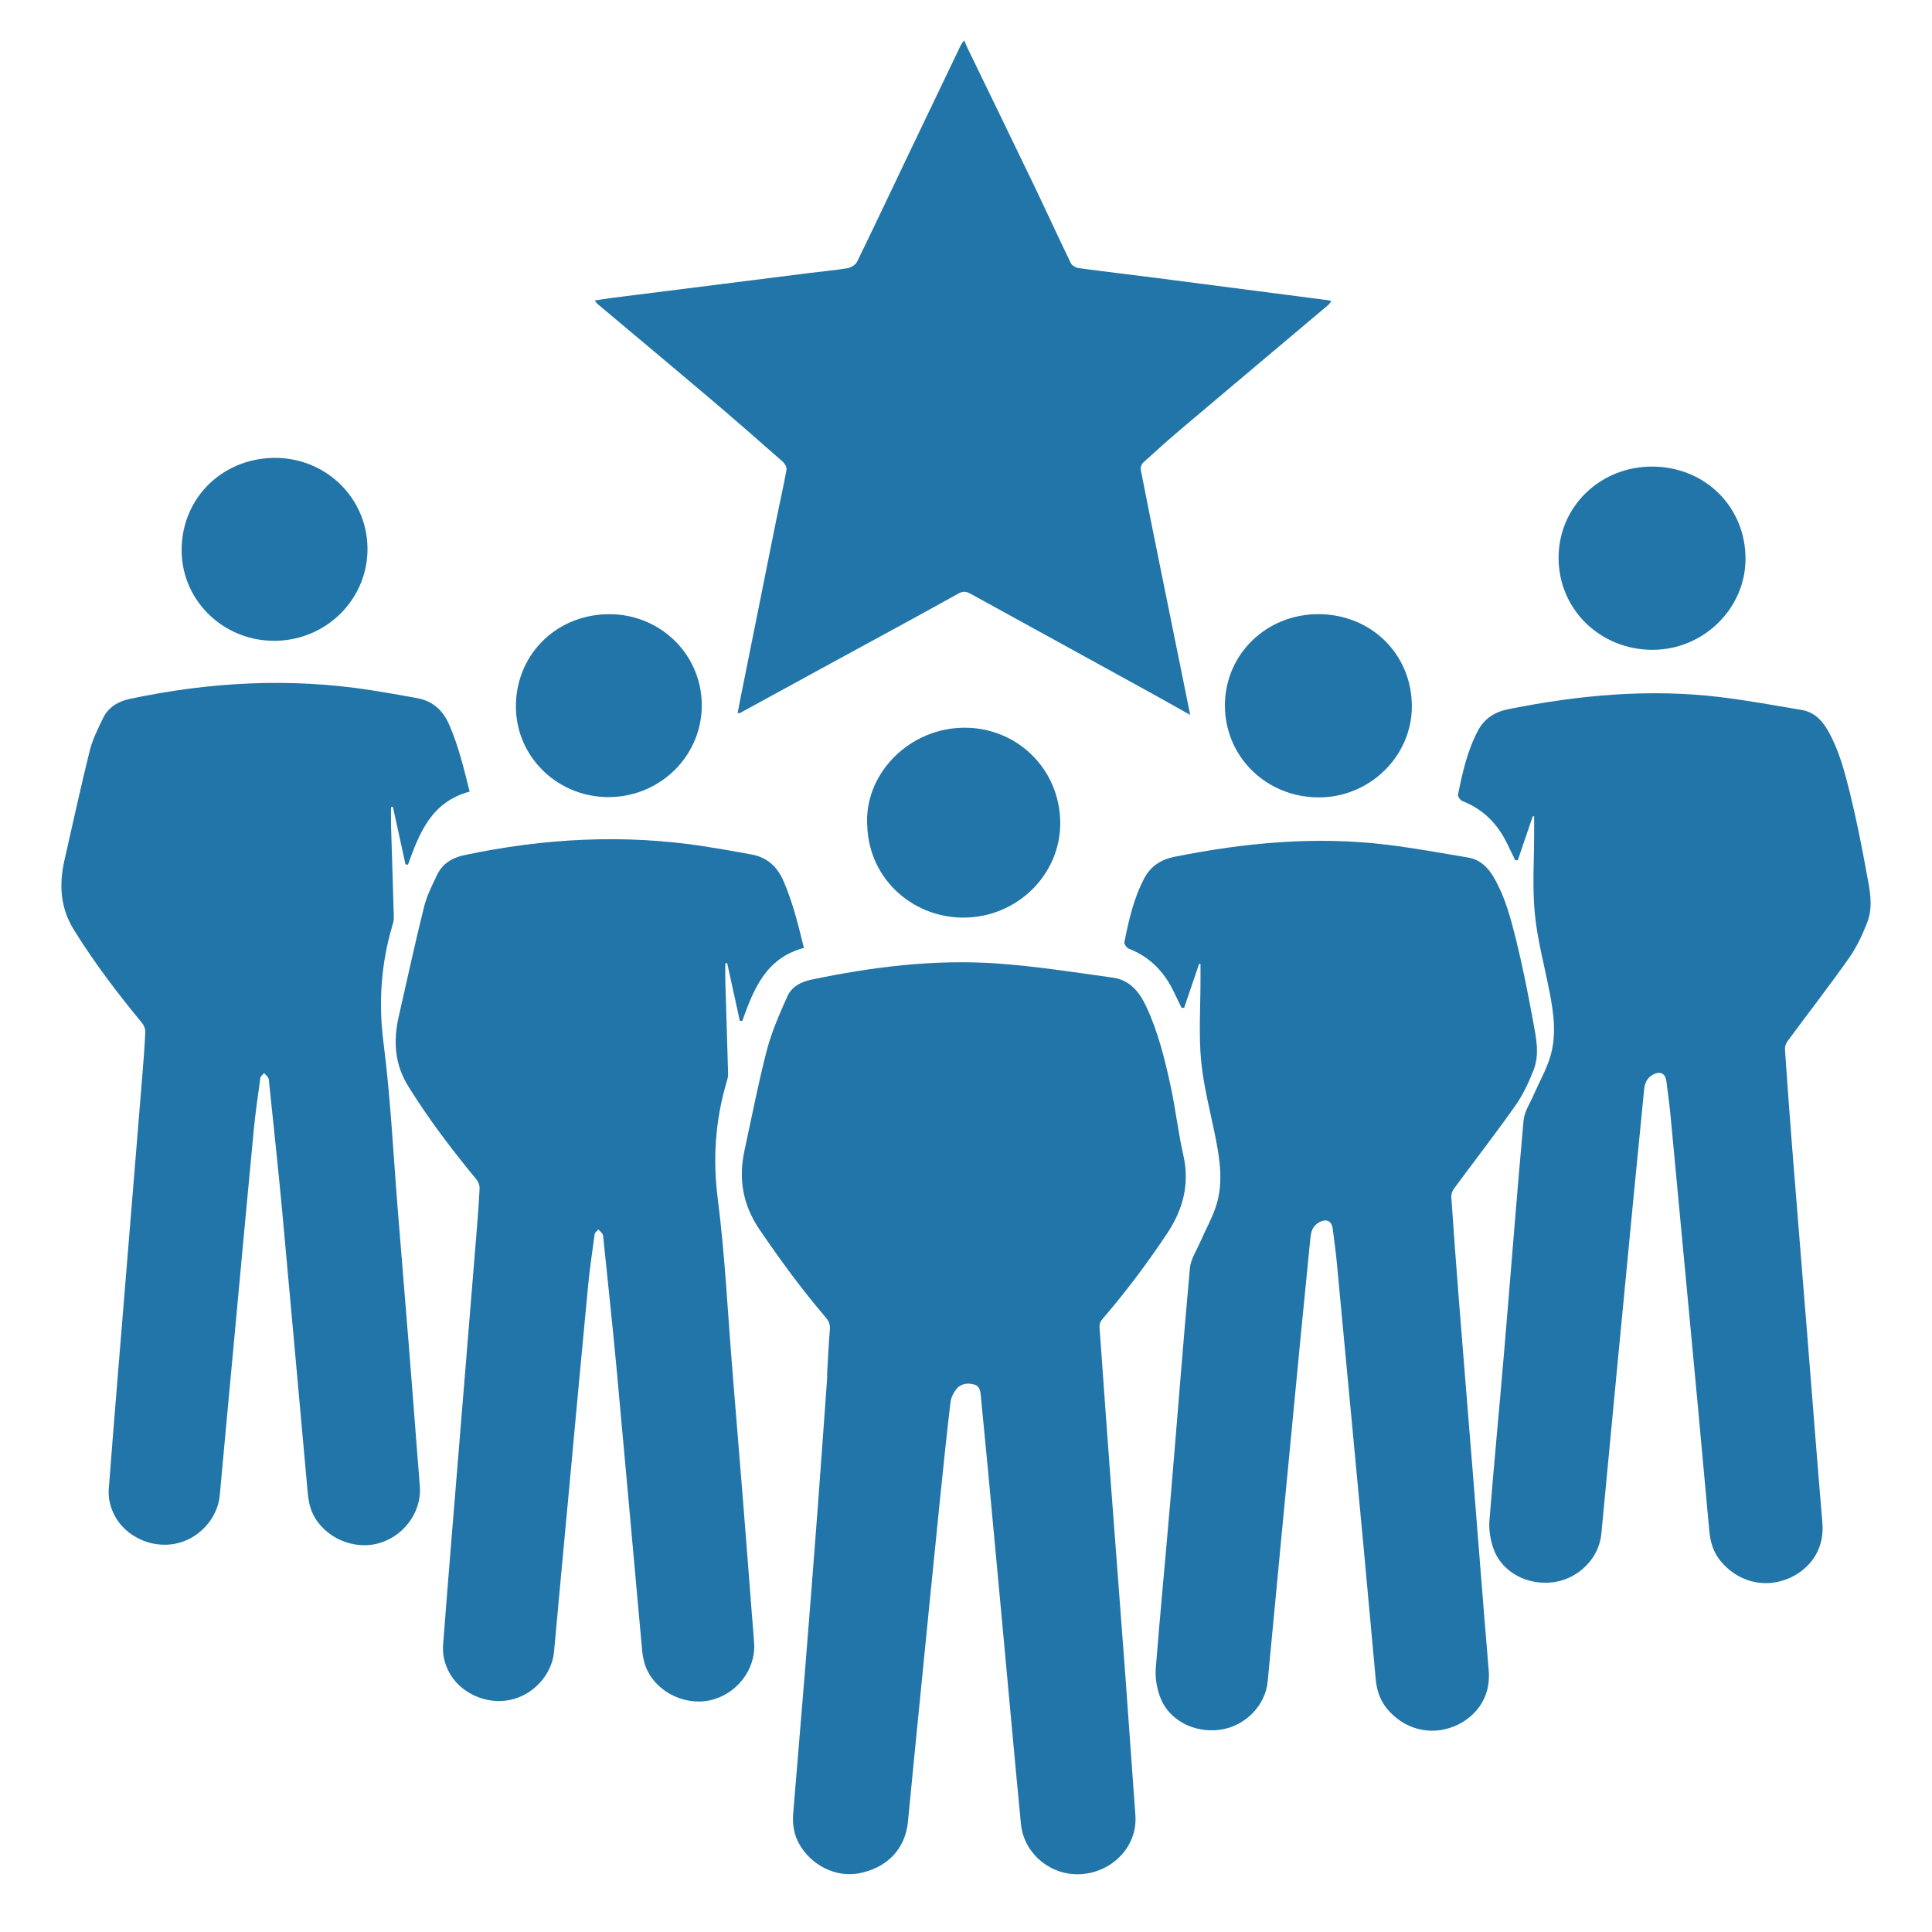
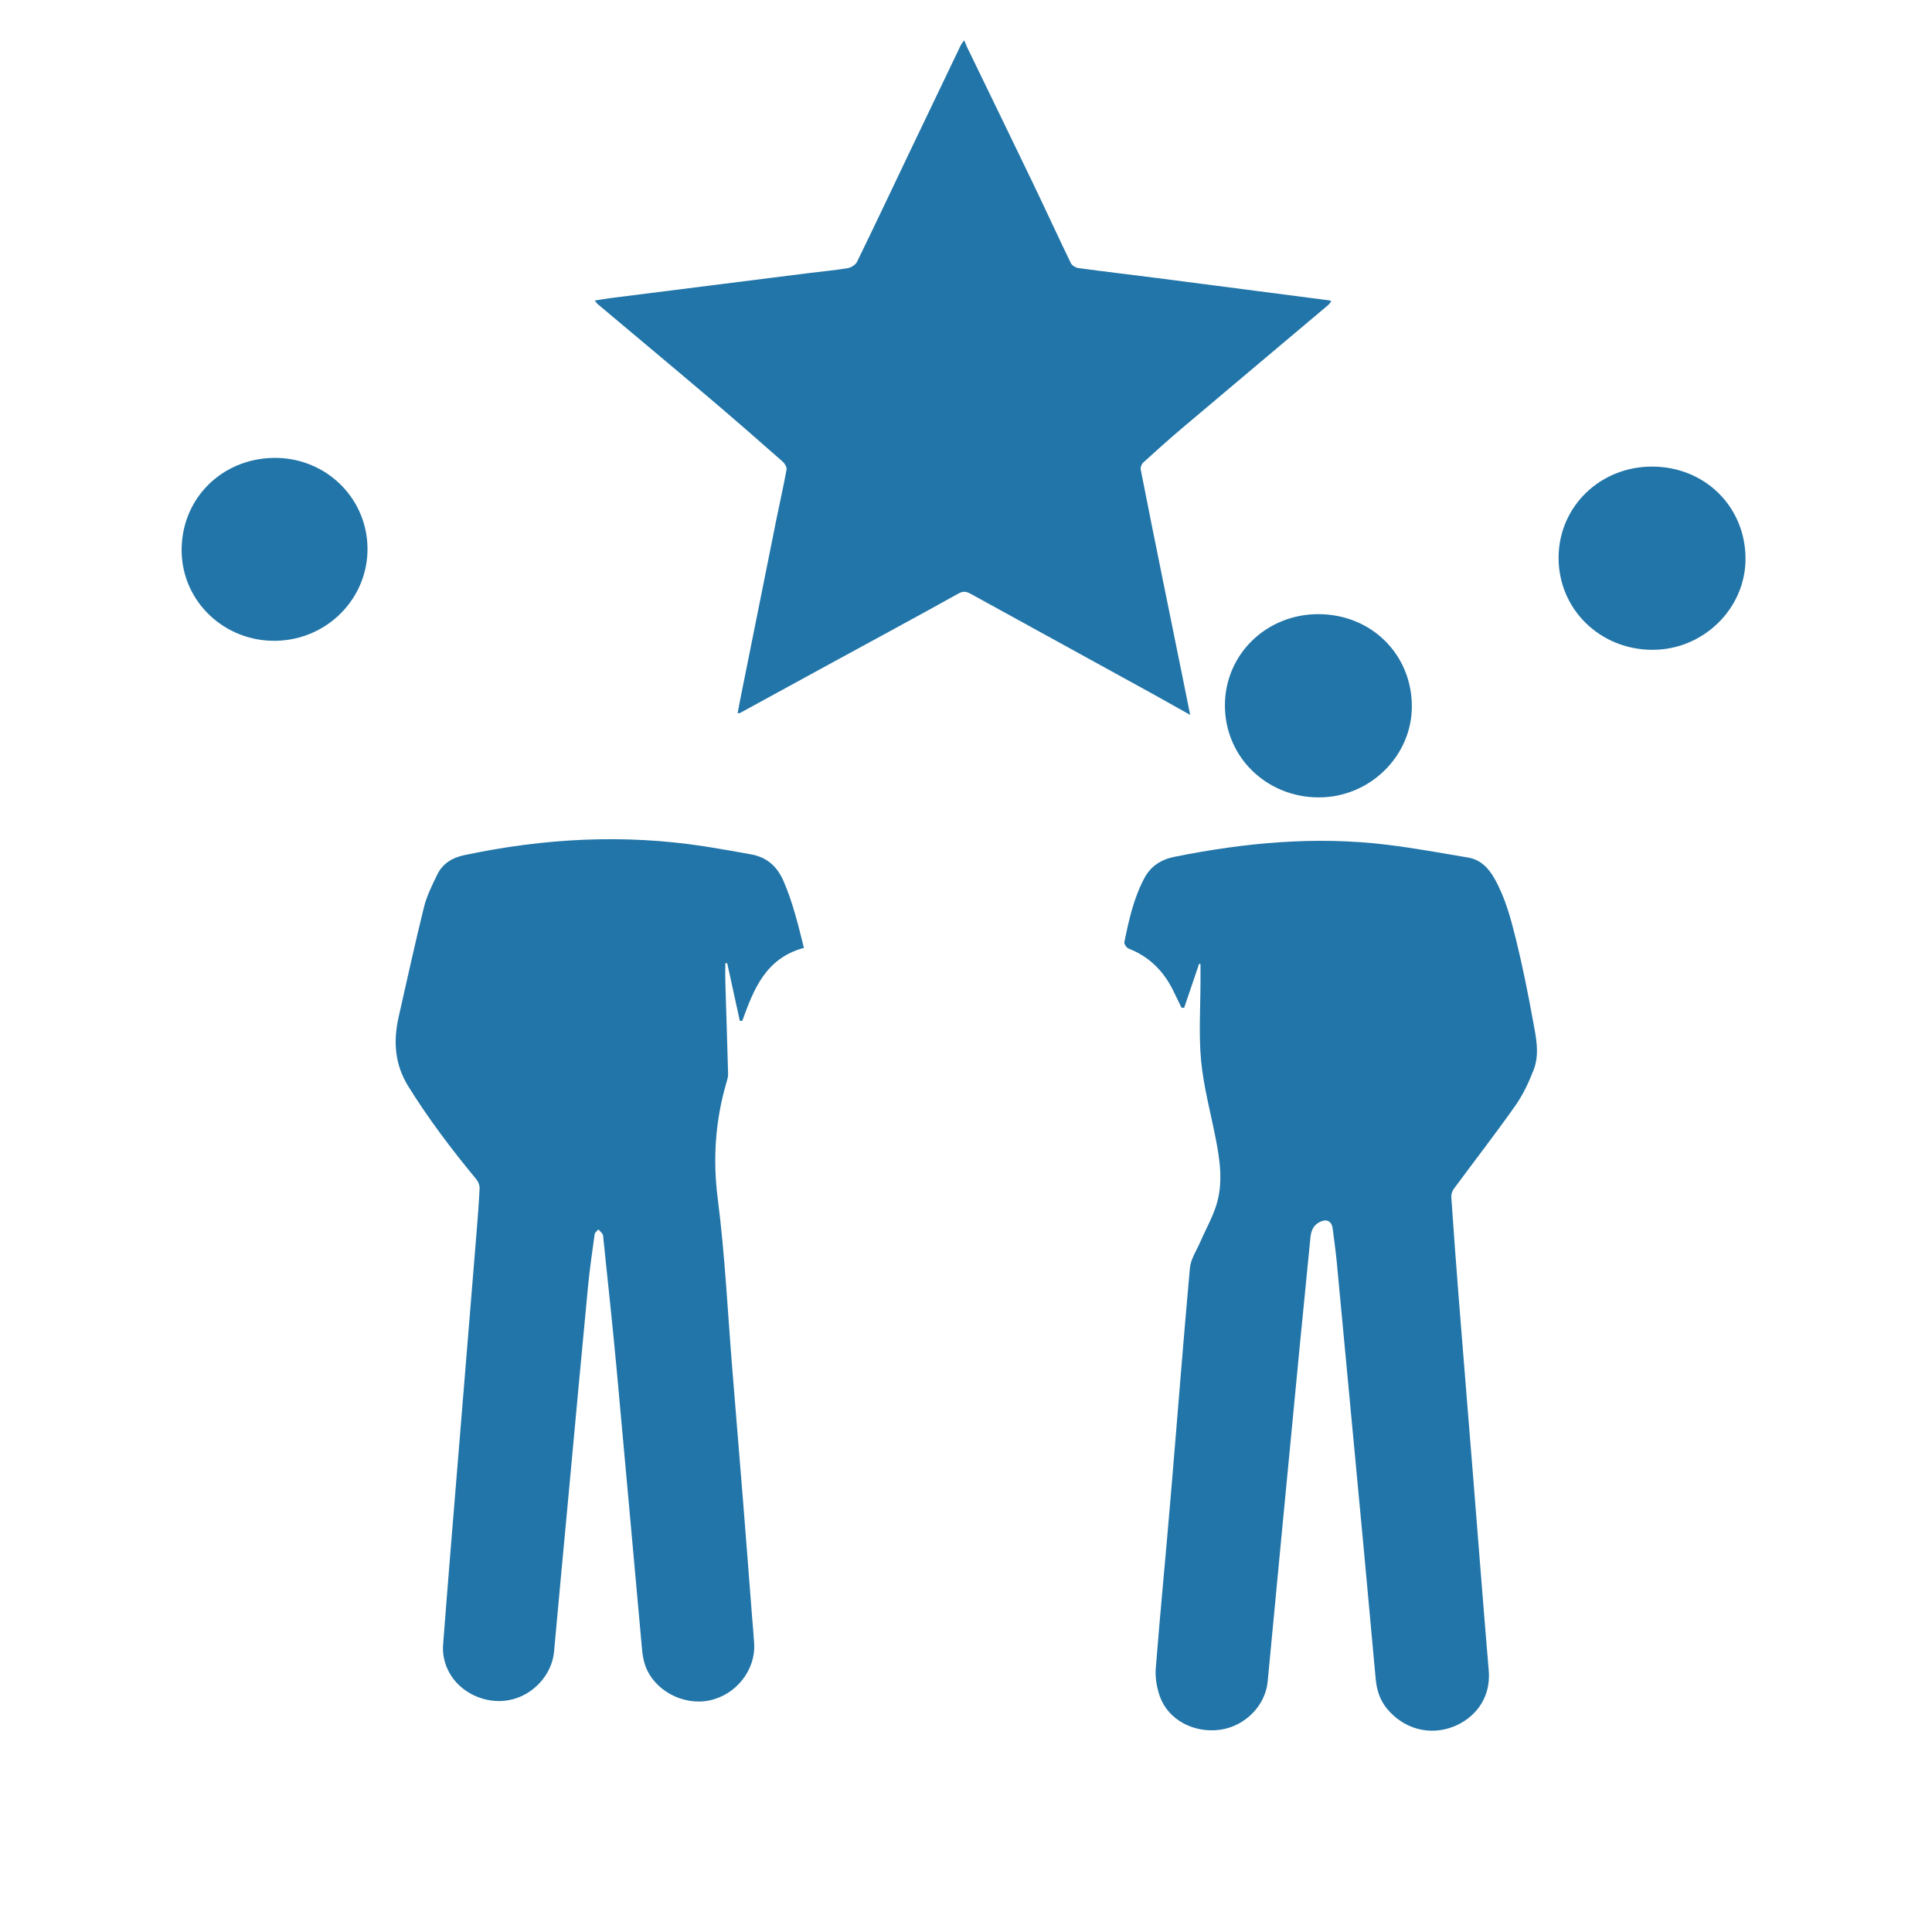
<svg xmlns="http://www.w3.org/2000/svg" id="Ebene_1" version="1.1" viewBox="0 0 240 240">
  <rect width="240" height="240" fill="none" />
-   <path d="M136.913,163.898c-.216.244-.354.649-.327.971.498,7.059,1.015,14.119,1.539,21.172.557,7.458,1.14,14.916,1.69,22.374.426,5.684.799,11.367,1.225,17.044.301,3.935-2.862,7.034-6.596,7.349-3.786.315-7.251-2.462-7.618-6.224-.74-7.587-1.415-15.18-2.122-22.766-.675-7.22-1.343-14.44-2.017-21.654-.275-2.893-.557-5.786-.838-8.68-.065-.63-.085-1.312-.891-1.511-.825-.206-1.631-.077-2.161.592-.354.45-.655,1.048-.721,1.607-.472,3.973-.884,7.953-1.29,11.926-.865,8.5-1.71,17.006-2.555,25.505-.491,4.893-.963,9.792-1.441,14.685-.327,3.382-2.561,5.741-6.085,6.423-2.856.553-5.974-.997-7.467-3.729-.622-1.144-.812-2.385-.707-3.671.491-5.992,1.002-11.984,1.487-17.976.517-6.423,1.022-12.846,1.507-19.269.432-5.709.832-11.418,1.244-17.134h-.033c.111-1.922.19-3.851.354-5.774.046-.598-.111-1.029-.491-1.472-2.98-3.485-5.679-7.169-8.253-10.956-2.089-3.073-2.627-6.301-1.86-9.83.904-4.153,1.71-8.339,2.777-12.447.596-2.289,1.572-4.488,2.535-6.661.517-1.177,1.657-1.82,2.961-2.09,7.598-1.594,15.274-2.552,23.043-2.019,4.84.341,9.655,1.093,14.469,1.768,2.03.283,3.236,1.717,4.067,3.472,1.52,3.202,2.345,6.609,3.092,10.03.609,2.81.917,5.684,1.559,8.487.819,3.6.007,6.764-2.017,9.805-2.469,3.71-5.142,7.265-8.056,10.653Z" fill="#2275a8" />
  <path d="M190.498,132.947c-.596,1.537-1.323,3.073-2.273,4.423-2.463,3.491-5.089,6.873-7.631,10.319-.197.27-.327.675-.308,1.003.288,4.192.589,8.377.923,12.563.583,7.374,1.192,14.736,1.782,22.11.648,8.056,1.264,16.112,1.945,24.168.308,3.645-1.965,5.979-4.303,6.924-3.026,1.222-6.275.321-8.358-2.225-.871-1.067-1.258-2.327-1.382-3.665-.491-5.33-.976-10.66-1.467-15.983-.432-4.674-.878-9.342-1.317-14.009-.681-7.304-1.369-14.607-2.063-21.905-.131-1.344-.321-2.687-.491-4.025-.131-1.009-.806-1.305-1.729-.778-.734.418-.963,1.087-1.041,1.877-.426,4.41-.878,8.821-1.303,13.225-.747,7.702-1.48,15.405-2.22,23.107-.596,6.275-1.192,12.544-1.788,18.812-.282,2.99-2.81,5.555-5.901,5.986-3.262.456-6.452-1.228-7.487-4.128-.393-1.099-.603-2.36-.511-3.517.563-7.111,1.258-14.215,1.854-21.32.806-9.464,1.526-18.928,2.384-28.379.098-1.112.819-2.173,1.284-3.247.668-1.543,1.526-3.035,2.017-4.629.832-2.713.445-5.471-.092-8.204-.629-3.215-1.5-6.41-1.814-9.657-.314-3.298-.079-6.654-.079-9.991-.007-.682,0-1.369,0-2.051-.059-.013-.111-.019-.17-.026-.616,1.82-1.238,3.645-1.86,5.465h-.321c-.354-.727-.707-1.453-1.061-2.18-1.186-2.392-2.954-4.173-5.508-5.169-.262-.103-.583-.572-.537-.804.55-2.726,1.153-5.446,2.476-7.94.793-1.492,2.063-2.327,3.773-2.668,8.725-1.749,17.508-2.578,26.383-1.492,3.367.411,6.714,1.022,10.061,1.588,1.533.257,2.522,1.279,3.249,2.552,1.389,2.424,2.083,5.105,2.744,7.773.793,3.234,1.448,6.506,2.044,9.785.38,2.083.91,4.237.098,6.307Z" fill="#2275a8" />
  <path d="M90.1,119.677c0,.81-.02,1.627.007,2.437.111,3.768.242,7.529.341,11.296.007.392-.124.791-.236,1.177-1.369,4.687-1.67,9.496-1.055,14.28.91,7.085,1.238,14.202,1.821,21.313.439,5.413.891,10.833,1.323,16.253.38,4.732.74,9.464,1.107,14.196.092,1.177.203,2.347.275,3.523.21,3.292-2.247,6.404-5.574,7.085-3.301.669-6.89-1.273-7.965-4.372-.229-.669-.341-1.395-.4-2.109-1.061-11.631-2.089-23.261-3.164-34.892-.498-5.356-1.081-10.698-1.631-16.048-.013-.174-.013-.366-.098-.508-.138-.219-.341-.392-.517-.585-.164.193-.432.373-.465.591-.301,2.192-.622,4.385-.832,6.59-.832,8.673-1.624,17.353-2.43,26.032-.596,6.416-1.205,12.827-1.782,19.243-.262,2.874-2.613,5.452-5.567,6.011-2.967.572-6.137-.932-7.487-3.491-.57-1.08-.819-2.205-.727-3.401.321-4.16.648-8.313.989-12.473.498-6.191,1.015-12.383,1.52-18.574.55-6.68,1.094-13.36,1.637-20.04.151-1.865.301-3.729.386-5.594.02-.373-.164-.836-.413-1.132-3.046-3.684-5.928-7.484-8.449-11.547-1.696-2.732-1.873-5.619-1.186-8.641,1.035-4.539,2.017-9.085,3.137-13.598.347-1.402,1.015-2.739,1.651-4.05.655-1.363,1.854-2.102,3.34-2.417,9.89-2.096,19.84-2.649,29.868-1.093,1.939.302,3.871.643,5.797.997,1.978.36,3.236,1.517,4.022,3.337,1.14,2.63,1.801,5.375,2.522,8.275-4.768,1.286-6.242,5.156-7.657,9.072-.098-.006-.203-.013-.308-.019-.524-2.385-1.048-4.771-1.565-7.156-.079.013-.157.019-.236.032Z" fill="#2275a8" />
  <path d="M147.847,88.808c-1.848-1.035-3.429-1.934-5.024-2.812-7.407-4.076-14.817-8.145-22.225-12.218-.504-.277-.896-.403-1.533-.049-5.157,2.873-10.357,5.675-15.542,8.504-3.869,2.111-7.734,4.228-11.603,6.34-.046.025-.116.009-.29.019.106-.562.204-1.101.311-1.638,1.505-7.508,3.009-15.016,4.521-22.522.409-2.03.877-4.051,1.244-6.088.055-.305-.214-.765-.483-1.002-2.918-2.569-5.842-5.133-8.81-7.651-4.712-3.997-9.459-7.957-14.19-11.935-.085-.072-.142-.173-.342-.423.757-.117,1.387-.231,2.022-.311,8.237-1.042,16.475-2.08,24.713-3.116,1.569-.197,3.148-.333,4.703-.597.427-.072.97-.427,1.147-.789,2.212-4.535,4.363-9.097,6.537-13.648,2.028-4.245,4.067-8.486,6.097-12.731.17-.356.304-.727.688-1.122.117.285.218.576.352.854,2.724,5.626,5.465,11.246,8.173,16.879,1.59,3.308,3.116,6.644,4.717,9.948.138.285.601.558.949.605,3.255.441,6.52.819,9.778,1.238,7.121.916,14.24,1.844,21.36,2.77.056.007.108.047.266.118-.156.182-.274.365-.436.501-6.021,5.076-12.052,10.141-18.065,15.225-1.656,1.4-3.269,2.846-4.868,4.303-.212.193-.36.606-.308.877.847,4.35,1.729,8.695,2.608,13.04.942,4.654,1.89,9.308,2.834,13.962.216,1.064.428,2.128.697,3.468Z" fill="#2275a8" />
-   <path d="M107.732,102.555c-.389-6.18,4.809-11.733,11.357-12.133,6.643-.406,12.24,4.542,12.604,11.206.355,6.499-4.834,12.053-11.481,12.349-6.419.286-12.261-4.498-12.48-11.423Z" fill="#2275a8" />
  <path d="M152.164,87.585c.025-6.337,5.183-11.327,11.673-11.292,6.55.036,11.57,5.034,11.548,11.496-.021,6.173-5.257,11.275-11.561,11.267-6.541-.009-11.685-5.069-11.66-11.472Z" fill="#2275a8" />
-   <path d="M87.176,87.372c.139,6.3-4.941,11.513-11.349,11.644-6.372.131-11.622-4.813-11.736-11.05-.118-6.424,4.793-11.5,11.287-11.667,6.403-.166,11.659,4.767,11.798,11.073Z" fill="#2275a8" />
-   <path d="M48.574,100.262c0,.81-.02,1.627.007,2.437.111,3.768.242,7.529.341,11.296.007.392-.124.791-.236,1.177-1.369,4.687-1.67,9.496-1.055,14.28.91,7.085,1.238,14.202,1.821,21.313.439,5.413.891,10.833,1.323,16.253.38,4.732.74,9.464,1.107,14.196.092,1.177.203,2.347.275,3.523.21,3.292-2.247,6.404-5.574,7.085-3.301.669-6.89-1.273-7.965-4.372-.229-.669-.341-1.395-.4-2.109-1.061-11.631-2.089-23.261-3.164-34.892-.498-5.356-1.081-10.698-1.631-16.048-.013-.174-.013-.366-.098-.508-.138-.219-.341-.392-.517-.585-.164.193-.432.373-.465.591-.301,2.192-.622,4.385-.832,6.59-.832,8.673-1.624,17.353-2.43,26.032-.596,6.416-1.205,12.827-1.782,19.243-.262,2.874-2.613,5.452-5.567,6.011-2.967.572-6.137-.932-7.487-3.491-.57-1.08-.819-2.205-.727-3.401.321-4.16.648-8.313.989-12.473.498-6.191,1.015-12.383,1.52-18.574.55-6.68,1.094-13.36,1.637-20.04.151-1.865.301-3.729.386-5.594.02-.373-.164-.836-.413-1.132-3.046-3.684-5.928-7.484-8.449-11.547-1.696-2.732-1.873-5.619-1.186-8.641,1.035-4.539,2.017-9.085,3.137-13.598.347-1.402,1.015-2.739,1.651-4.05.655-1.363,1.854-2.102,3.34-2.417,9.89-2.096,19.84-2.649,29.868-1.093,1.939.302,3.871.643,5.797.997,1.978.36,3.236,1.517,4.022,3.337,1.14,2.63,1.801,5.375,2.522,8.275-4.768,1.286-6.242,5.156-7.657,9.072-.098-.006-.203-.013-.308-.019-.524-2.385-1.048-4.771-1.565-7.156-.079.013-.157.019-.236.032Z" fill="#2275a8" />
  <path d="M45.65,67.957c.139,6.3-4.941,11.513-11.349,11.644-6.372.131-11.622-4.813-11.736-11.05-.118-6.424,4.793-11.5,11.287-11.667,6.403-.166,11.659,4.767,11.798,11.073Z" fill="#2275a8" />
-   <path d="M231.946,114.614c-.596,1.537-1.323,3.073-2.273,4.423-2.463,3.491-5.089,6.873-7.631,10.319-.197.27-.327.675-.308,1.003.288,4.192.589,8.377.923,12.563.583,7.374,1.192,14.736,1.782,22.11.648,8.056,1.264,16.112,1.945,24.168.308,3.645-1.965,5.979-4.303,6.924-3.026,1.222-6.275.321-8.358-2.225-.871-1.067-1.258-2.327-1.382-3.665-.491-5.33-.976-10.66-1.467-15.983-.432-4.674-.878-9.342-1.317-14.009-.681-7.304-1.369-14.607-2.063-21.905-.131-1.344-.321-2.687-.491-4.025-.131-1.009-.806-1.305-1.729-.778-.734.418-.963,1.087-1.041,1.877-.426,4.41-.878,8.821-1.303,13.225-.747,7.702-1.48,15.405-2.22,23.107-.596,6.275-1.192,12.544-1.788,18.812-.282,2.99-2.81,5.555-5.901,5.986-3.262.456-6.452-1.228-7.487-4.128-.393-1.099-.603-2.36-.511-3.517.563-7.111,1.258-14.215,1.854-21.32.806-9.464,1.526-18.928,2.384-28.379.098-1.112.819-2.173,1.284-3.247.668-1.543,1.526-3.035,2.017-4.629.832-2.713.445-5.471-.092-8.204-.629-3.215-1.5-6.41-1.814-9.657-.314-3.298-.079-6.654-.079-9.991-.007-.682,0-1.369,0-2.051-.059-.013-.111-.019-.17-.026-.616,1.82-1.238,3.645-1.86,5.465h-.321c-.354-.727-.707-1.453-1.061-2.18-1.186-2.392-2.954-4.173-5.508-5.169-.262-.103-.583-.572-.537-.804.55-2.726,1.153-5.446,2.476-7.94.793-1.492,2.063-2.327,3.773-2.668,8.725-1.749,17.508-2.578,26.383-1.492,3.367.411,6.714,1.022,10.061,1.588,1.533.257,2.522,1.279,3.249,2.552,1.389,2.424,2.083,5.105,2.744,7.773.793,3.234,1.448,6.506,2.044,9.785.38,2.083.91,4.237.098,6.307Z" fill="#2275a8" />
  <path d="M193.613,69.252c.025-6.337,5.183-11.327,11.673-11.292,6.55.036,11.57,5.034,11.548,11.496-.021,6.173-5.257,11.275-11.561,11.267-6.541-.009-11.685-5.069-11.66-11.472Z" fill="#2275a8" />
</svg>